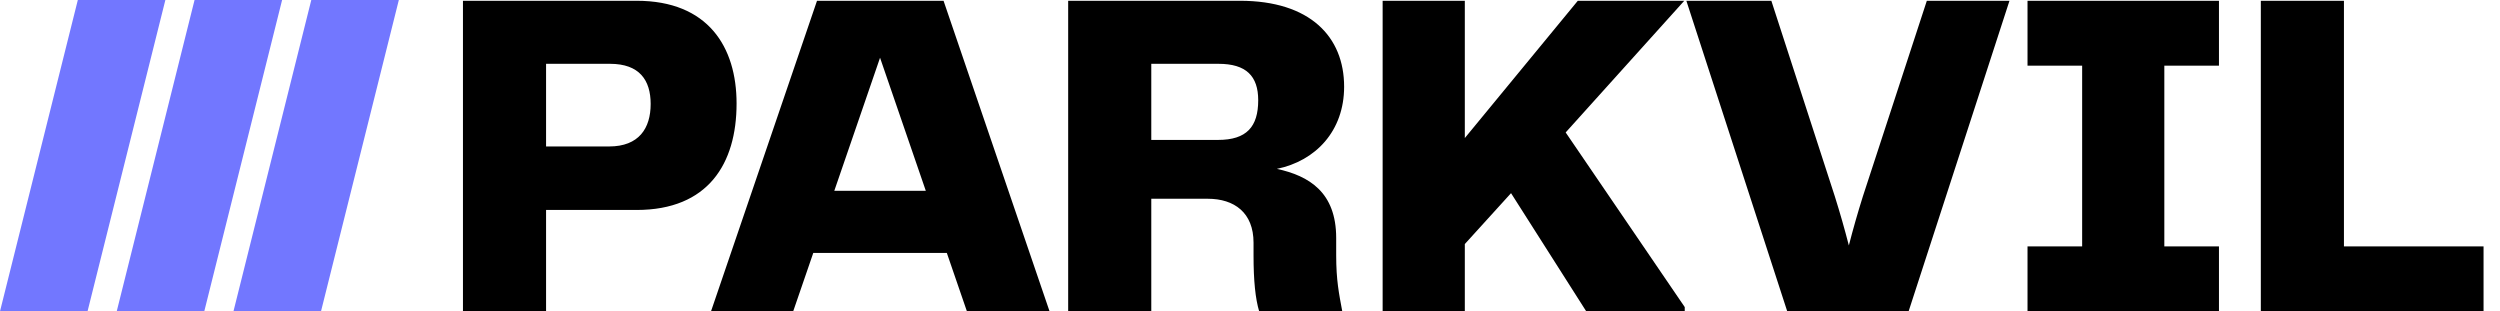
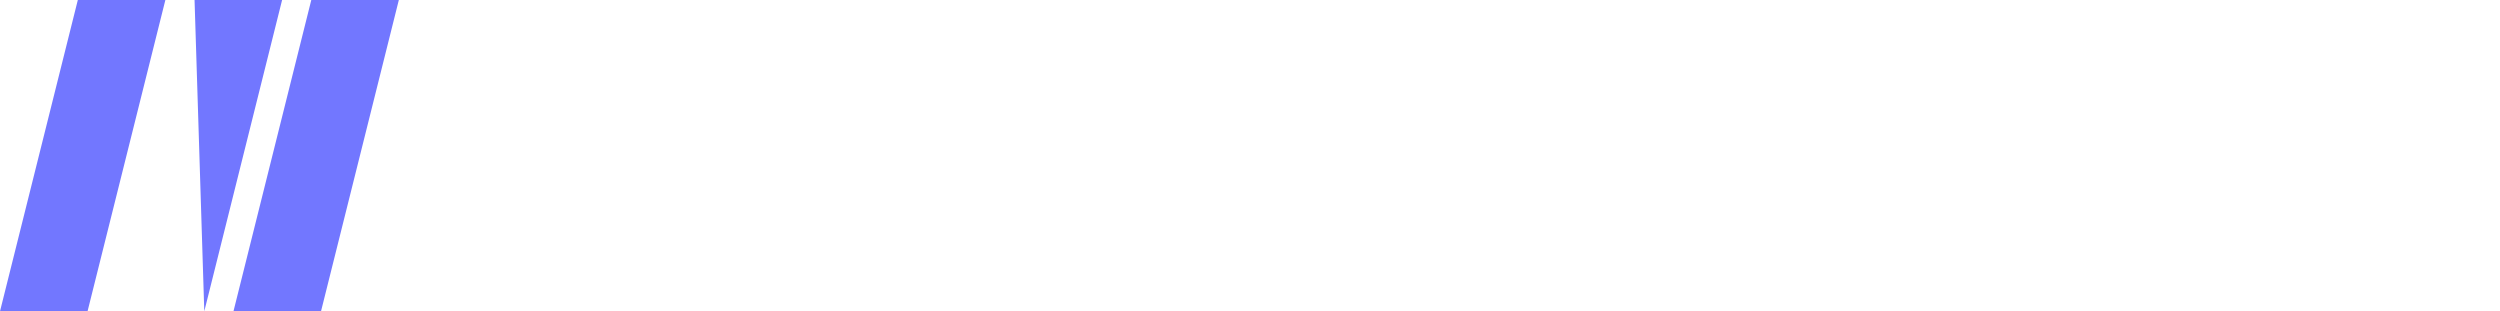
<svg xmlns="http://www.w3.org/2000/svg" width="257" height="32" viewBox="0 0 257 32" fill="none">
  <path d="M8 0H17L9 32H0L8 0Z" fill="#7277FF" />
-   <path d="M20 0H29L21 32H12L20 0Z" fill="#7277FF" />
+   <path d="M20 0H29L21 32L20 0Z" fill="#7277FF" />
  <path d="M32 0H41L33 32H24L32 0Z" fill="#7277FF" />
-   <path d="M65.448 0.08C72.792 0.08 75.72 4.832 75.72 10.64C75.72 16.832 72.792 21.584 65.448 21.584H56.136V32H47.592V0.08H65.448ZM56.136 15.056H62.616C65.688 15.056 66.888 13.184 66.888 10.688C66.888 8.24 65.736 6.56 62.712 6.56H56.136V15.056ZM107.893 32H99.397L97.333 26H83.605L81.541 32H73.093L83.989 0.08H96.997L107.893 32ZM90.469 5.936L85.765 19.616H95.173L90.469 5.936ZM137.36 24.464V26.24C137.36 28.832 137.648 30.176 137.984 32H129.44C129.056 30.704 128.864 28.88 128.864 26.24V24.944C128.864 21.872 126.896 20.432 124.16 20.432H118.352V32H109.808V0.08H127.472C134.672 0.08 138.176 3.776 138.176 8.912C138.176 13.472 135.248 16.544 131.264 17.36C134.576 18.08 137.36 19.76 137.36 24.464ZM118.352 14.384H125.216C128.144 14.384 129.344 13.04 129.344 10.304C129.344 7.808 128.096 6.56 125.264 6.56H118.352V14.384ZM173.143 0.08L160.951 13.616L173.191 31.568V32H163.063L155.335 19.856L150.583 25.088V32H142.135V0.08H150.583V14.192L162.199 0.08H173.143ZM191.502 20.192L198.078 0.08H206.574L196.206 32H183.726L173.358 0.08H182.094L188.622 20.192C189.15 21.872 189.63 23.552 190.062 25.232C190.494 23.552 190.974 21.872 191.502 20.192ZM228.109 0.08V6.752H222.493V25.328H228.109V32H208.429V25.328H214.045V6.752H208.429V0.08H228.109ZM240.957 0.08V25.328H255.309V32H232.413V0.08H240.957Z" fill="black" />
</svg>